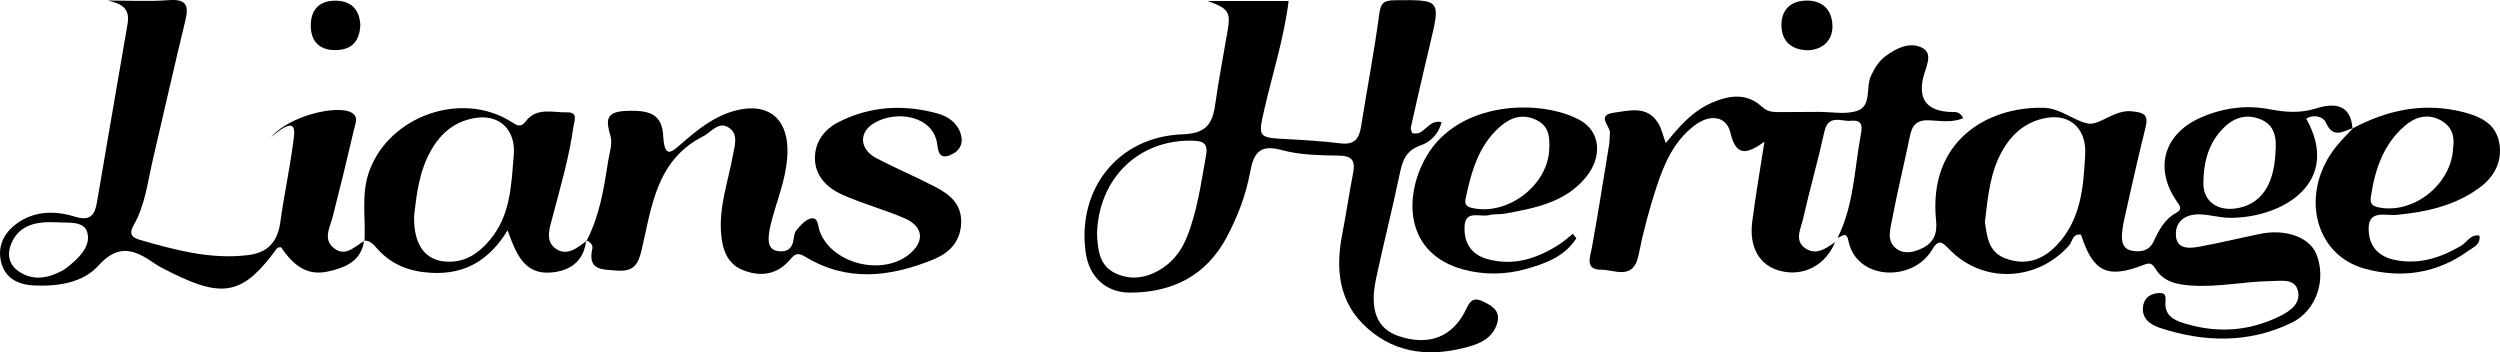
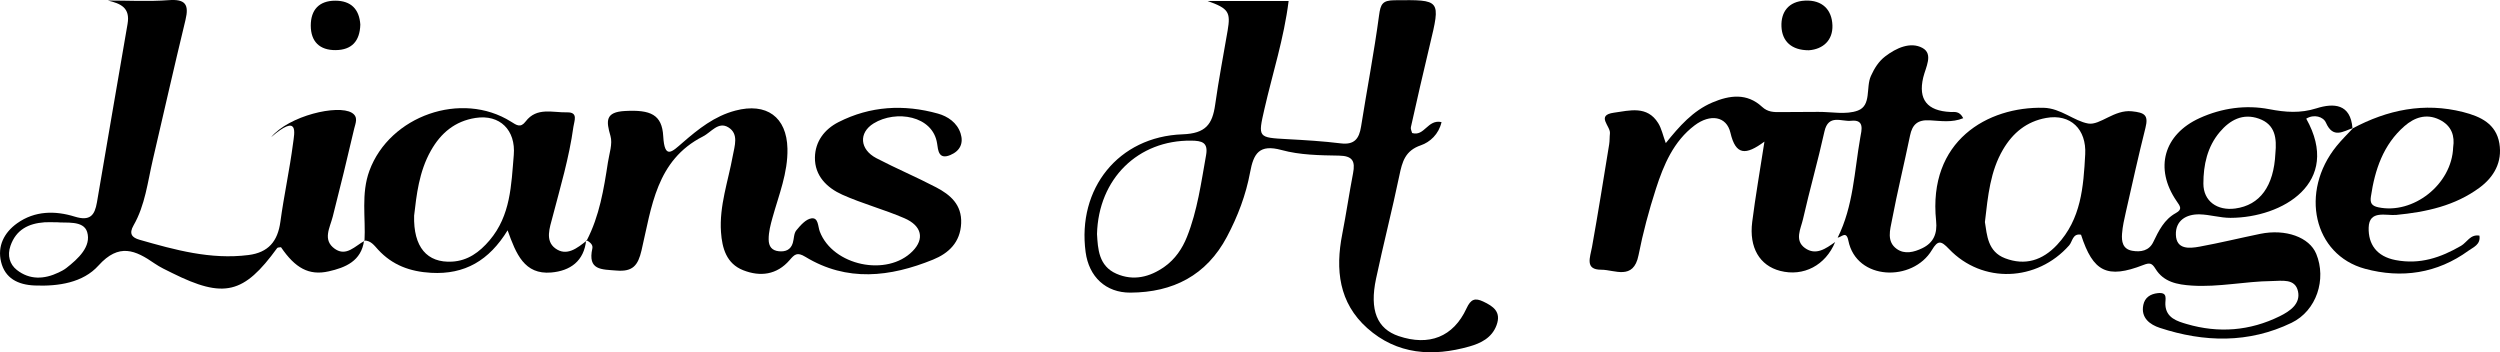
<svg xmlns="http://www.w3.org/2000/svg" id="Layer_2" data-name="Layer 2" viewBox="0 0 1123.1 158.26">
  <g id="Layer_1-2" data-name="Layer 1">
    <g>
      <path d="m824.41,108.75c-4.28,10.45-14.21,15.65-24.69,12.94-9.19-2.38-14.02-10.42-12.56-21.97,1.45-11.45,3.45-22.82,5.5-36.11-8.42,6.22-12.9,6.23-15.28-3.97-1.75-7.51-9.12-8.58-16.1-3.31-9.46,7.15-13.9,17.71-17.38,28.5-3.15,9.77-5.83,19.76-7.81,29.83-2.27,11.47-10.8,6.48-16.71,6.51-7.54.04-5.02-5.55-4.19-10.19,2.76-15.34,5.2-30.73,7.71-46.11.27-1.63.16-3.32.35-4.97.36-3.18-6.47-8.13,1.81-9.28,7.04-.98,14.9-3.29,19.86,4.67,1.53,2.45,2.12,5.48,3.42,9,6.1-7.59,12.2-14.54,20.94-18.26,7.77-3.3,15.54-4.32,22.31,1.96,2.58,2.39,5.25,2.4,8.24,2.36,5.66-.07,11.33-.05,16.99-.09,5.99-.05,12.55,1.38,17.82-.6,6.17-2.32,3.51-10.39,5.85-15.54,1.52-3.37,3.43-6.5,6.42-8.79,5-3.83,11.35-6.67,16.67-3.83,5.11,2.72,1.49,8.73.4,13.35q-3.46,14.73,12.22,15.45c1.83.09,4.03-.6,5.77,2.79-5.06,2.1-10.25,1.21-15.07.95-5.42-.29-7.8,1.85-8.84,6.88-2.61,12.66-5.7,25.23-8.11,37.93-.82,4.34-2.53,9.64,2.15,12.98,3.55,2.53,7.75,1.46,11.46-.33,5.1-2.46,6.81-6.58,6.22-12.28-3.74-35.99,23.17-51.42,48.33-50.8,7.69.19,13.68,5.99,20.02,7.07,5.29.9,11.63-6.33,19.59-5.5,5.74.6,7.56,1.67,6.1,7.47-3.15,12.53-5.93,25.15-8.79,37.75-.73,3.23-1.48,6.49-1.72,9.77-.26,3.43.23,6.9,4.57,7.67,3.88.69,7.58-.03,9.42-3.84,2.49-5.15,4.92-10.22,10.21-13.12,3.1-1.7,1.86-3.09.3-5.37-10.08-14.68-5.78-29.96,10.41-37.3,9.96-4.51,20.67-6,31.21-3.98,7.36,1.41,13.94,1.91,21.24-.39,7.73-2.43,15.34-2.1,16.17,9.03l.27-.18c-4.47,1.44-8.96,4.98-12.22-2.43-1.16-2.63-5.29-3.93-8.83-1.77,16.12,28.78-10.69,44.51-34.04,44.56-4.62.01-9.23-1.46-13.86-1.57-6.05-.14-10.88,2.82-10.66,9.19.23,6.68,6.02,6.16,10.62,5.32,9.13-1.67,18.16-3.88,27.25-5.75,11.45-2.35,22.12,1.51,25.19,9,4.67,11.36.19,25.5-11.1,30.96-19.22,9.29-39.27,8.82-59.2,2.26-4.32-1.42-8.61-4.42-7.39-10.31.67-3.26,3.11-4.91,6.48-5.28,4.69-.51,3.3,2.64,3.42,5.18.28,5.99,5.41,7.47,9.63,8.71,14.26,4.17,28.29,3.11,41.73-3.51,4.67-2.3,9.43-5.58,8.23-11.18-1.27-5.91-7.26-4.68-11.79-4.63-11.98.13-23.81,2.82-35.87,2.04-6.57-.43-12.7-1.55-16.39-7.58-1.57-2.56-2.59-2.78-5.42-1.68-16.27,6.31-22.6,3.13-28-13.59-3.79-.74-3.82,3.05-5.33,4.77-14.43,16.34-38.98,17.38-53.99,1.63-3.58-3.76-4.98-4.04-7.67.46-8.59,14.41-33.93,13.84-37.54-4.23-.91-4.57-3.04-1.54-4.81-1.31,7.09-14.16,7.49-29.84,10.17-44.99.58-3.27,2.07-8.22-4.14-7.52-4.21.48-10.2-3.18-11.97,4.84-2.91,13.2-6.66,26.21-9.64,39.4-.96,4.24-3.93,9.45.88,12.92,4.91,3.54,9.4.26,13.53-2.66Zm67.29-8.99c.95,5.83,1.22,13.28,9.07,16.27,8.99,3.42,16.8.96,23.37-6.06,10.81-11.56,11.83-25.94,12.62-40.66.6-11.15-6.51-18.32-17.56-16.32-8.73,1.58-14.94,6.65-19.37,14.2-5.71,9.74-6.75,20.61-8.13,32.57Zm130.5-30.88c.62-6.67.05-12.93-7.4-15.57-7.27-2.58-13.04.63-17.58,5.99-5.61,6.62-7.38,14.83-7.37,23.2,0,7.84,6.19,12.27,14.32,11.17,11.12-1.51,17.33-10.04,18.03-24.8Z" />
      <path d="m542.49.45h36.41c-2.09,16.77-7.18,32.41-10.83,48.35-3,13.1-3.05,12.99,10.38,13.72,7.98.43,15.97.92,23.89,1.89,6.09.75,8.24-2.09,9.1-7.53,2.65-16.7,5.86-33.32,8.1-50.07.66-4.96,1.53-6.64,6.87-6.7,20.91-.21,20.85-.45,15.87,20.31-2.94,12.21-5.71,24.47-8.46,36.73-.19.84.38,1.85.56,2.61,5.58,1.67,6.91-6.28,13.21-4.91-1.24,5.45-5.2,9.02-9.29,10.42-7.03,2.4-8.36,7.35-9.64,13.5-3.23,15.54-7.2,30.92-10.49,46.44-3.01,14.19.49,22.52,10.17,25.78,13.62,4.59,24.53.43,30.48-12.46,1.93-4.19,3.82-4.8,7.5-3.07,4.54,2.14,8.2,4.63,5.98,10.65-2.11,5.71-7.14,8.1-12.13,9.52-16.53,4.7-32.55,3.75-45.97-8.24-12.75-11.4-14.34-26.25-11.22-42.18,1.78-9.1,3.12-18.3,4.87-27.41,1.03-5.36-.17-7.79-6.33-7.89-8.63-.14-17.56-.26-25.78-2.51-10.05-2.75-12.59,1.55-14.15,10.01-1.87,10.14-5.55,19.81-10.4,28.95-9.21,17.37-24.24,25.01-43.39,25.1-11.04.05-18.61-7.11-20.1-18.2-3.83-28.47,14.67-51.89,43.55-52.92,10.4-.37,13.4-4.49,14.64-13.27,1.57-11.14,3.7-22.21,5.6-33.3,1.43-8.35.42-9.96-8.99-13.32Zm-49.67,104.72c.4,6.56.7,14.3,8.73,17.81,7.6,3.33,14.99,1.53,21.61-3.17,4.75-3.37,7.98-8.12,10.08-13.41,4.69-11.78,6.36-24.31,8.58-36.7,1.02-5.73-1.83-6.47-6.71-6.52-23.73-.27-41.65,17-42.29,41.98Z" />
      <path d="m263.58,108.04c5.73-11.02,7.68-23.07,9.53-35.14.6-3.94,2.16-8.28,1.14-11.81-1.95-6.75-2.4-10.75,6.53-11.23,11.5-.62,16.63,1.61,17.17,11.33.6,10.65,3.97,7,8.74,2.87,7.05-6.11,14.29-11.9,23.66-14.37,14.02-3.71,23.08,2.88,23.4,17.06.24,10.91-3.88,20.83-6.71,31.03-.9,3.24-1.74,6.38-1.73,9.75.01,3.18,1.43,5.04,4.62,5.35,2.95.29,5.29-.65,6.22-3.71.58-1.9.44-4.28,1.58-5.67,1.83-2.24,4.27-5.03,6.78-5.4,3.19-.47,2.89,3.59,3.77,5.9,5.82,15.36,30.26,20.52,41.72,8.81,5.36-5.47,4.2-11.36-3.73-14.79-9.11-3.93-18.82-6.5-27.86-10.55-6.9-3.09-12.45-8.49-12.31-16.75.12-7.13,4.24-12.63,10.59-15.86,14.31-7.27,29.39-8.08,44.65-3.83,4.41,1.23,8.63,4.04,10.19,8.89,1.42,4.42-.22,7.89-4.6,9.73-5.27,2.21-5.5-2.15-5.94-5.15-1.87-12.62-18.55-15.2-28.52-9.06-6.83,4.21-6.25,11.71,1.23,15.62,8.82,4.61,18.03,8.48,26.85,13.1,6.38,3.34,11.61,7.79,11.24,16.16-.37,8.55-5.61,13.47-12.67,16.33-19.21,7.8-38.61,10.12-57.33-1.28-3.72-2.27-4.86-1.07-7.06,1.48-5.74,6.65-13.21,7.58-20.91,4.53-7.46-2.96-9.42-9.87-9.92-17.1-.82-11.79,3.23-22.88,5.29-34.26.81-4.46,2.82-9.88-2-12.82-4.51-2.75-7.7,2.23-11.39,4.1-21.05,10.68-23.05,31.77-27.61,51.22-1.57,6.72-3.93,9.62-11.18,9.03-6.74-.55-13.1-.05-10.9-9.96.39-1.75-1.25-2.93-2.77-3.76l.25.24Z" />
      <path d="m163.56,108.04c-1.22,9.27-8.41,12.17-15.88,13.86-8.92,2.02-15.09-1.51-21.44-10.84-.58.11-1.47.02-1.73.38-14.98,20.64-23.9,22.78-47.15,11.22-2.68-1.33-5.43-2.59-7.88-4.28-8.67-5.99-16.02-9.33-25.25.92-6.91,7.68-17.96,9.4-28.72,8.95-7.51-.32-13.25-3.26-15.03-10.61-1.71-7.04,1.33-13.13,7.21-17.33,7.98-5.7,17.16-5.7,25.86-3,6.96,2.16,9-.64,9.99-6.35,4.6-26.73,9.11-53.47,13.76-80.19,1.27-7.28-3-9.16-8.89-10.54,9.12,0,18.27.52,27.33-.16,7.53-.56,9.28,1.92,7.58,8.92-5.06,20.91-9.8,41.89-14.68,62.84-2.32,9.97-3.43,20.35-8.64,29.41-2.21,3.84-.64,5.52,2.68,6.47,15.97,4.57,31.95,9,48.9,6.87,8.99-1.13,13.18-6.16,14.38-14.95,1.6-11.8,4.17-23.46,5.7-35.27.6-4.64,2.75-13.61-9.84-2.76,8.1-9.66,29.9-14.73,36.22-10.94,3.11,1.87,1.63,4.76,1.09,7.09-3.08,13.23-6.29,26.43-9.65,39.58-1.29,5.04-4.68,10.5.94,14.46,5.16,3.63,9.13-1.34,13.33-3.58,0,0-.19-.21-.19-.21Zm-138.06-8.19c-2.83,0-4.17-.08-5.49.01-7.16.52-12.77,3.26-15.31,10.58-1.5,4.34-.37,8.28,2.86,10.83,5.76,4.54,12.31,4.23,18.78,1.14,1.19-.57,2.4-1.18,3.44-1.99,5.38-4.19,11.34-9.71,9.37-16.2-1.63-5.37-9.68-3.91-13.65-4.38Z" />
      <path d="m263.33,107.81c-.91,9.53-7.2,13.89-15.73,14.61-12.01,1.02-15.76-8.3-19.56-18.96-8.31,13.58-19.28,19.95-34.35,19.1-9.46-.53-17.41-3.43-23.82-10.39-1.77-1.93-3.28-4.16-6.31-4.13,0,0,.19.21.19.21.58-10.54-1.62-21.17,2.22-31.59,9.09-24.63,41.33-36,63.59-22.01,2.55,1.6,4.28,2.94,6.59-.1,4.97-6.54,12.16-3.92,18.55-4.08,5.23-.14,3.25,3.86,2.9,6.47-1.89,13.83-5.89,27.17-9.4,40.63-1.23,4.7-3.4,10.53,1.22,13.97,5.14,3.82,9.95-.11,14.17-3.47-.01-.01-.26-.25-.26-.25Zm-77.29-11.01c-.39,14.21,5.81,21.39,17.11,20.73,6.99-.41,12.23-4.21,16.76-9.54,9.53-11.21,9.75-24.82,10.9-38.36.94-11.13-6.21-18.37-17.2-16.65-9.23,1.45-15.57,6.76-20.06,14.73-5.36,9.5-6.44,20.02-7.5,29.09Z" />
      <path d="m1056.85,57.7c15.7-8.36,32.12-11.84,49.73-7.35,7.8,1.99,14.76,5.25,16.24,14.09,1.39,8.33-2.41,15.08-8.93,19.88-11.05,8.15-23.93,10.92-37.38,12.23-4.5.44-12.2-2.39-12.41,5.71-.2,7.42,3.54,12.94,12.1,14.58,10.94,2.09,20.25-1.11,29.41-6.41,2.64-1.53,4.15-5.28,8.25-4.58.63,4.05-2.77,5.2-4.87,6.74-14.12,10.28-30.09,12.6-46.51,8.16-23.17-6.26-29.48-34.56-12.79-55.14,2.29-2.83,4.92-5.38,7.42-8.07.02-.01-.25.17-.25.17Zm45.21,8.43c.74-4.78-.48-9.62-6.2-12.4-5.96-2.89-11.31-.89-15.69,2.94-9.5,8.29-13.28,19.55-15.07,31.66-.42,2.82.33,4.16,3.33,4.8,15.56,3.3,33.07-10.17,33.63-27Z" />
-       <path d="m708.16,107.04c-5.24,8.3-14.16,11.48-23.13,13.94-9.05,2.48-18.51,2.54-27.58.1-26.1-7-27.19-32.36-16.77-50.59,14.58-25.51,51.88-26.05,69.17-16.47,9.15,5.07,10.19,16.41,2.51,25.71-9.35,11.33-22.95,13.78-36.39,16.26-2.27.42-4.73.03-6.93.63-3.94,1.07-10.62-2.42-11.08,4.75-.45,7.02,2.43,12.87,10.25,15.02,11.86,3.26,22.25-.25,32.11-6.49,2.22-1.41,4.17-3.23,6.25-4.86.53.67,1.06,1.33,1.59,2Zm-12.15-40.49c.17-5.12-.11-9.8-5.67-12.58-6.4-3.19-11.86-1.09-16.46,2.93-9.72,8.5-12.94,20.38-15.49,32.45-.51,2.43.5,3.54,2.92,4.08,16.22,3.6,34.4-10.44,34.69-26.89Z" />
      <path d="m812.61,22.58c-7.81.02-12.04-4.05-12.31-10.68-.26-6.51,3.18-11.27,10.59-11.62,7.79-.38,12.07,4.13,12.31,11.09.23,6.68-4.17,10.74-10.59,11.21Z" />
      <path d="m161.87,11.02c-.21,7.51-3.89,11.42-11.07,11.49-7.2.07-11.17-3.82-11.19-10.99-.01-7.06,3.7-11.19,10.97-11.21,7.19-.02,10.83,3.92,11.29,10.71Z" />
    </g>
  </g>
</svg>